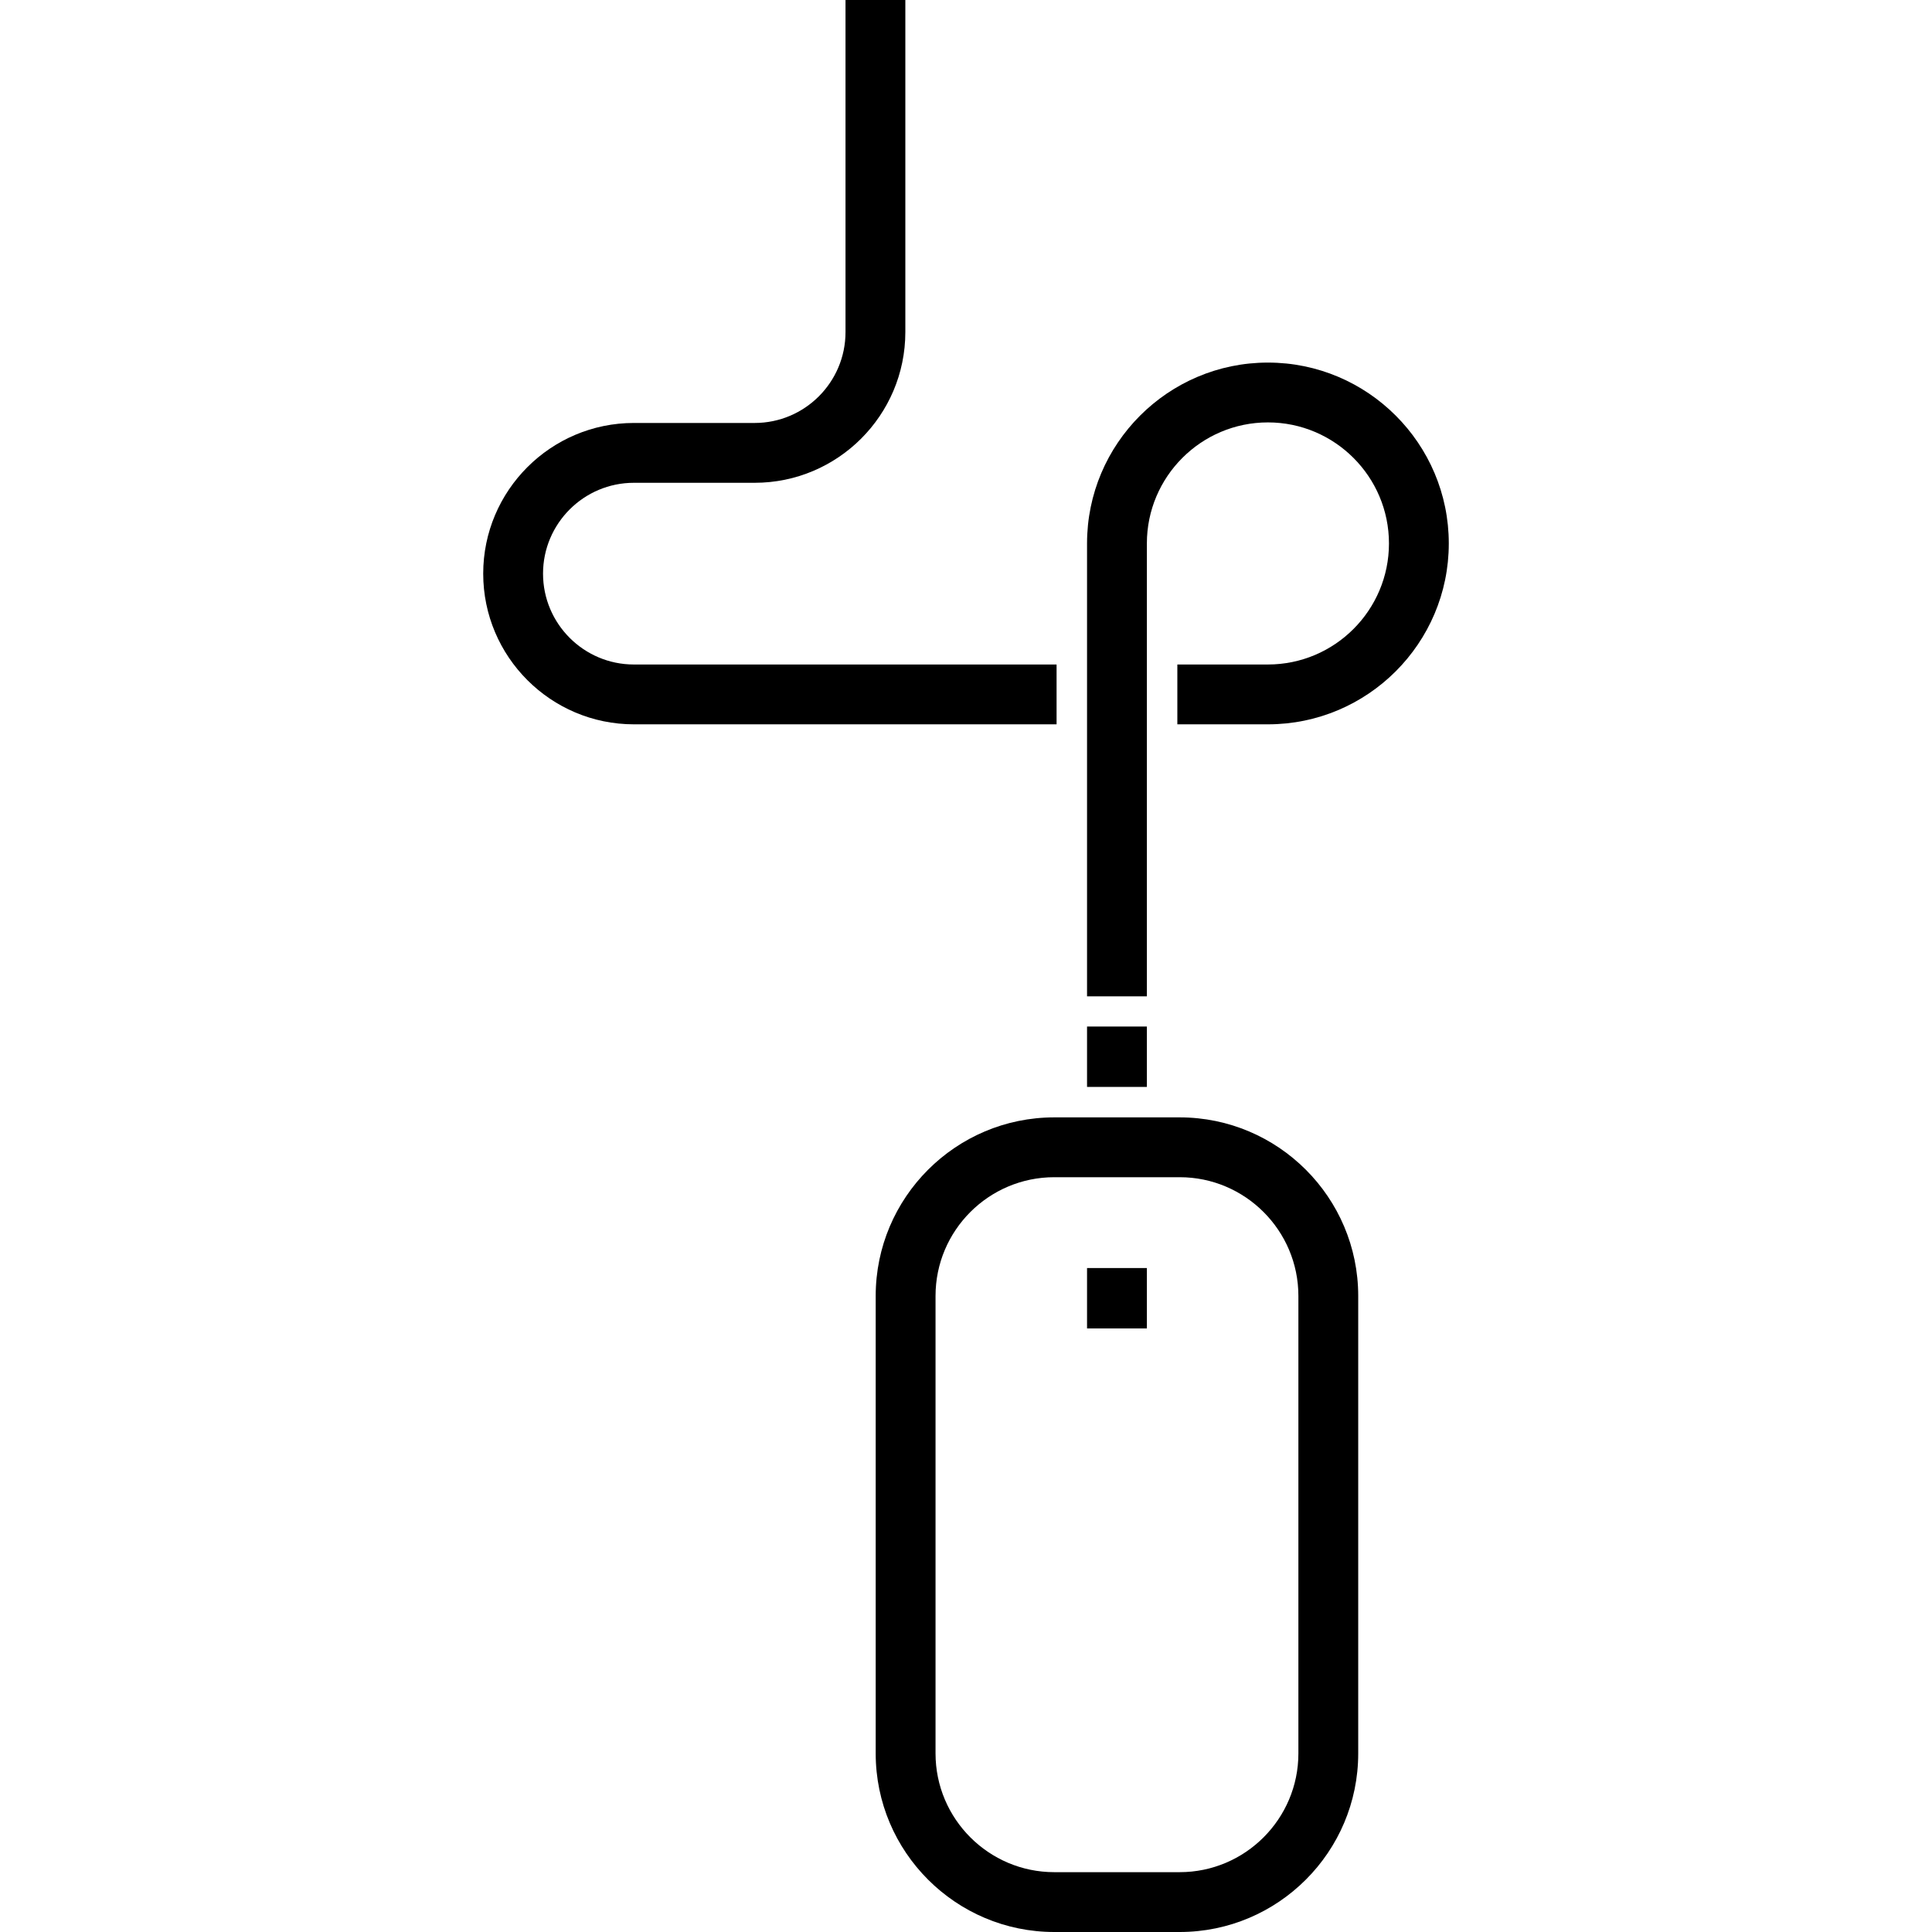
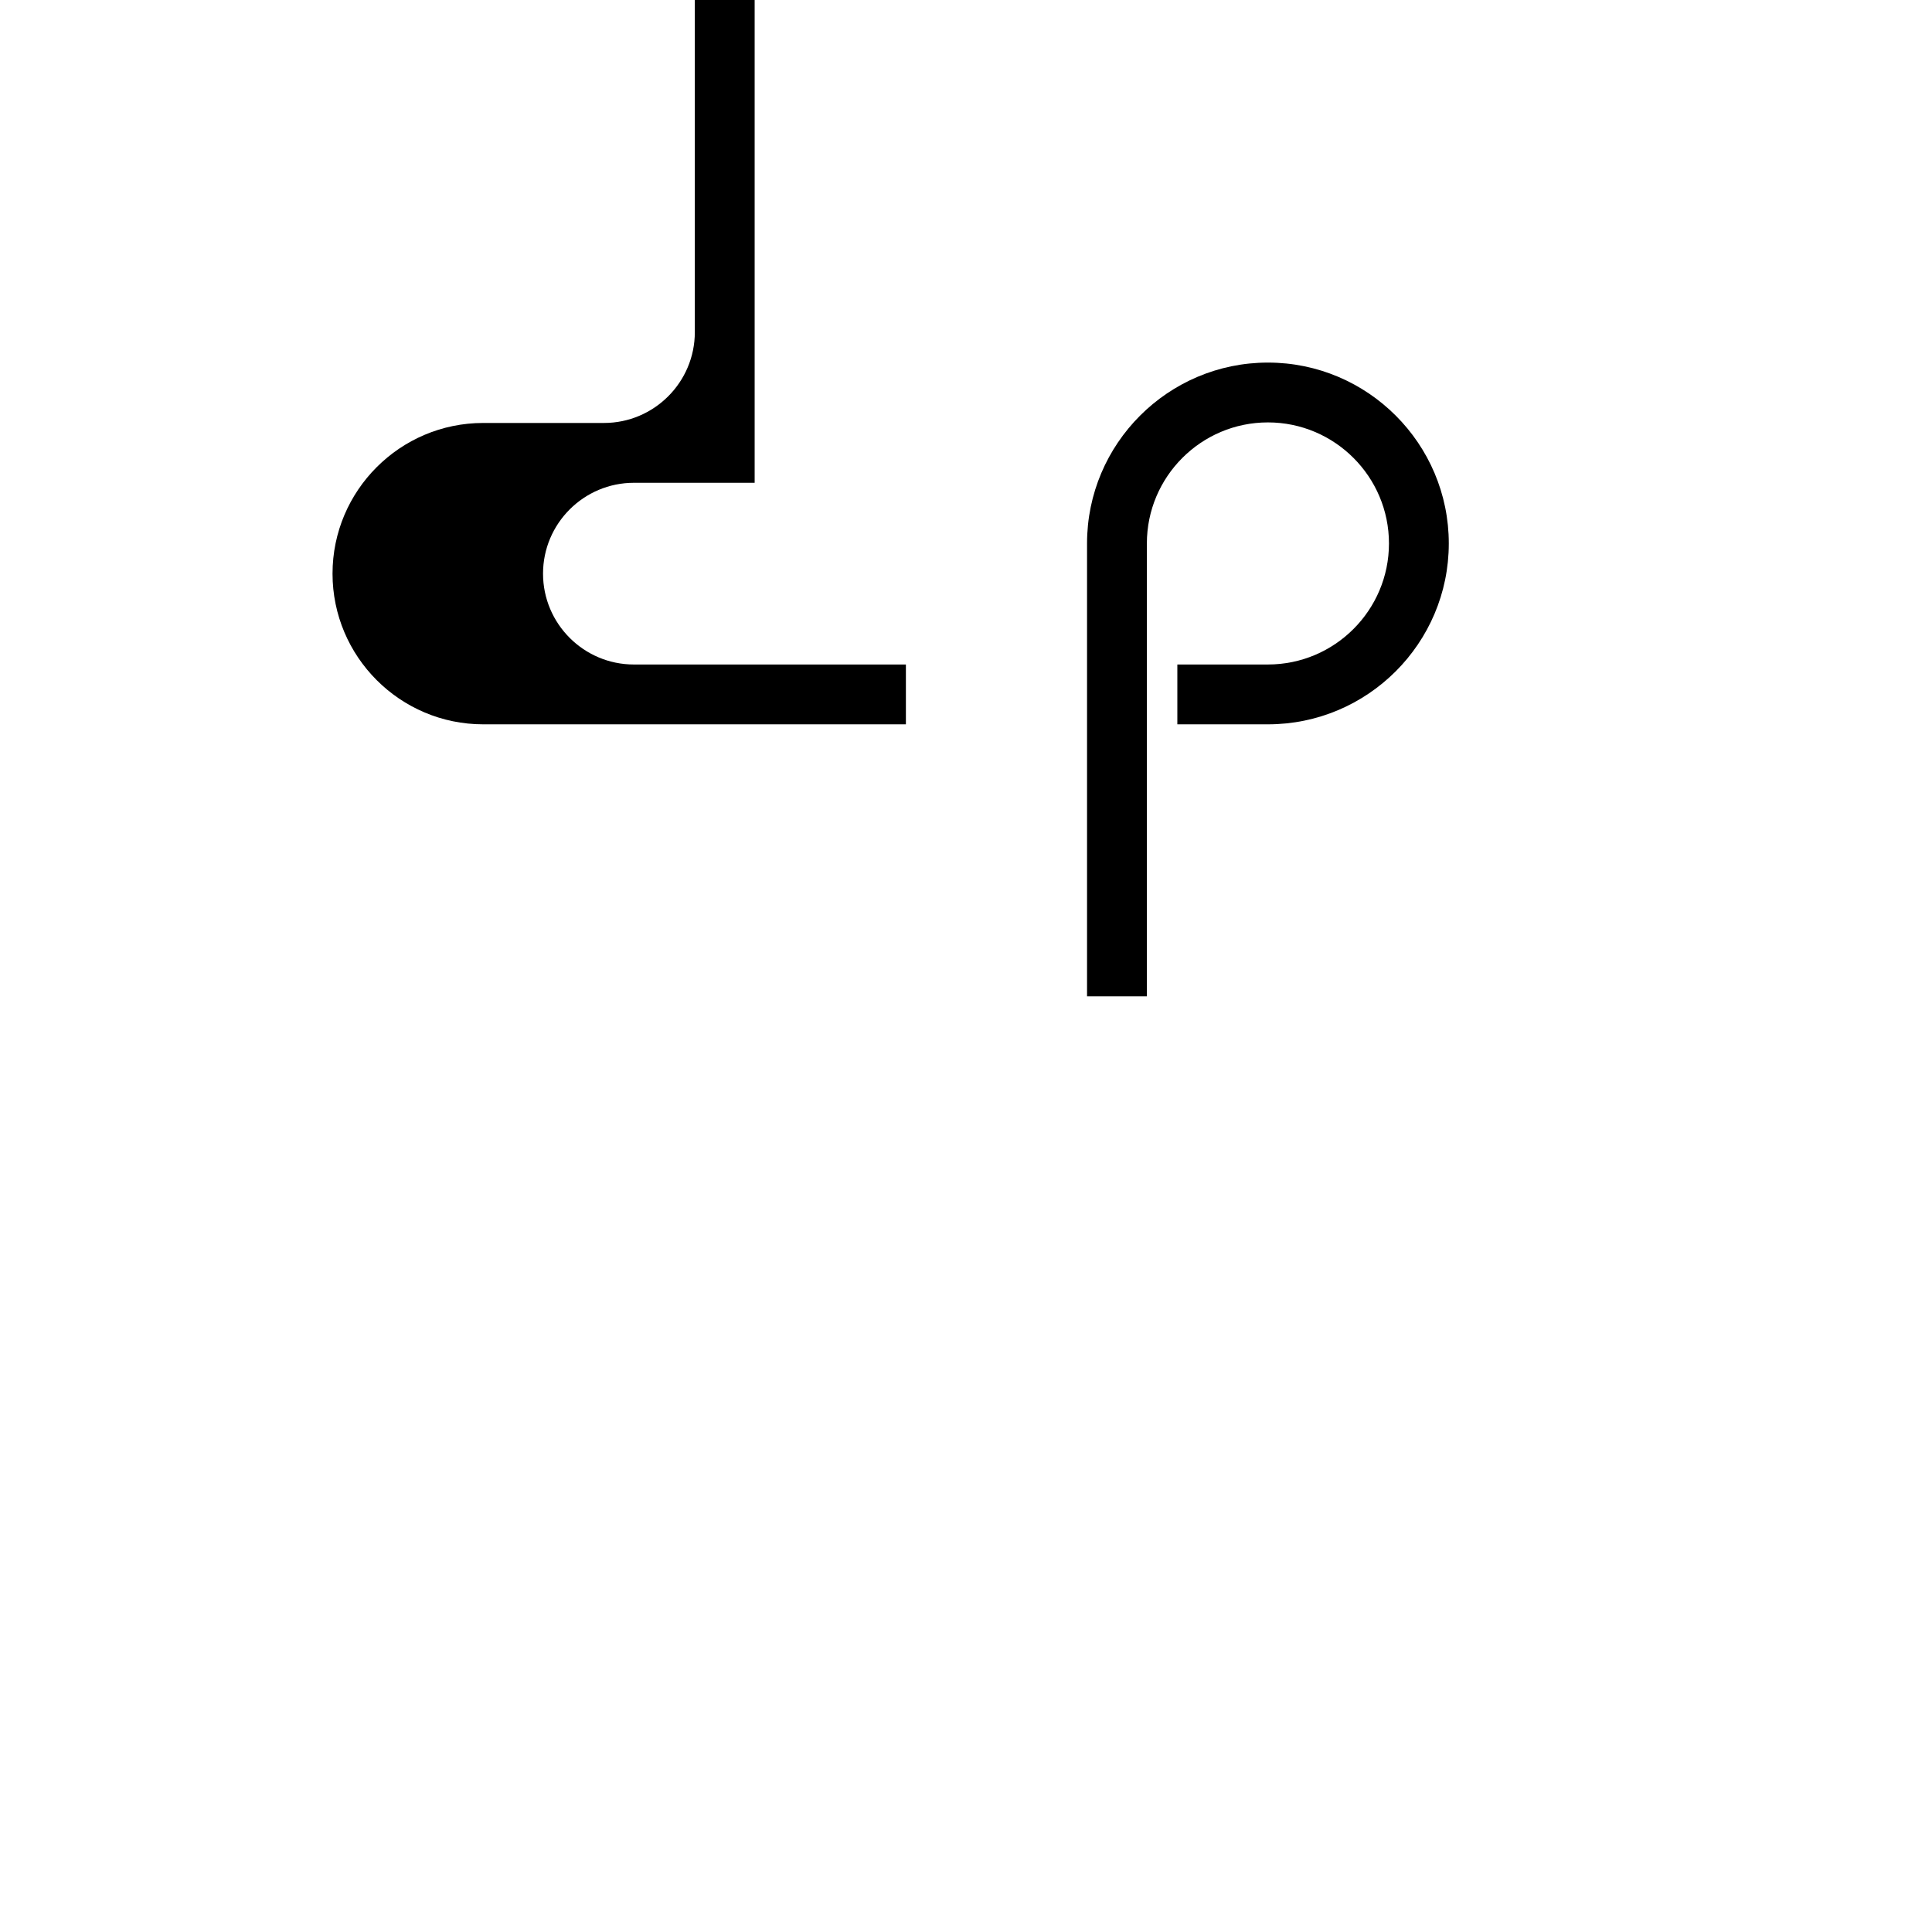
<svg xmlns="http://www.w3.org/2000/svg" fill="#000000" version="1.1" id="Layer_1" viewBox="0 0 512 512" xml:space="preserve">
  <g>
    <g>
      <g>
-         <path d="M312.617,296.117h-33.223c-26.094,0-47.325,21.229-47.325,47.325v121.234c0,26.094,21.23,47.325,47.325,47.325h33.223     c26.096,0,47.325-21.23,47.325-47.325V343.441C359.941,317.347,338.712,296.117,312.617,296.117z M344.087,464.675     c0,17.353-14.117,31.469-31.469,31.469h-33.223c-17.352,0-31.469-14.116-31.469-31.469V343.441     c0-17.353,14.117-31.469,31.469-31.469h33.223c17.353,0,31.469,14.116,31.469,31.469V464.675z" />
-         <rect x="288.078" y="336.045" width="15.855" height="16.003" />
-         <rect x="288.078" y="272.043" width="15.855" height="16.003" />
        <path d="M336.012,96.088c-26.431,0-47.934,21.503-47.934,47.933v120.017h15.855V144.02c0-17.688,14.39-32.078,32.079-32.078     c17.687,0,32.078,14.39,32.078,32.078s-14.39,32.078-32.078,32.078h-24.004v15.855h24.004c26.431,0,47.933-21.503,47.933-47.933     C383.945,117.591,362.442,96.088,336.012,96.088z" />
-         <path d="M280.004,176.098H167.987v0.001c-13.276,0-24.077-10.801-24.077-24.077c0-13.276,10.801-24.077,24.077-24.077h32.004     c22.019,0,39.932-17.913,39.932-39.932V0h-15.855v88.013c0,13.276-10.801,24.077-24.077,24.077h-32.004     c-22.019,0-39.932,17.913-39.932,39.932s17.913,39.932,39.932,39.932h112.017V176.098z" />
+         <path d="M280.004,176.098H167.987v0.001c-13.276,0-24.077-10.801-24.077-24.077c0-13.276,10.801-24.077,24.077-24.077h32.004     V0h-15.855v88.013c0,13.276-10.801,24.077-24.077,24.077h-32.004     c-22.019,0-39.932,17.913-39.932,39.932s17.913,39.932,39.932,39.932h112.017V176.098z" />
      </g>
    </g>
  </g>
</svg>